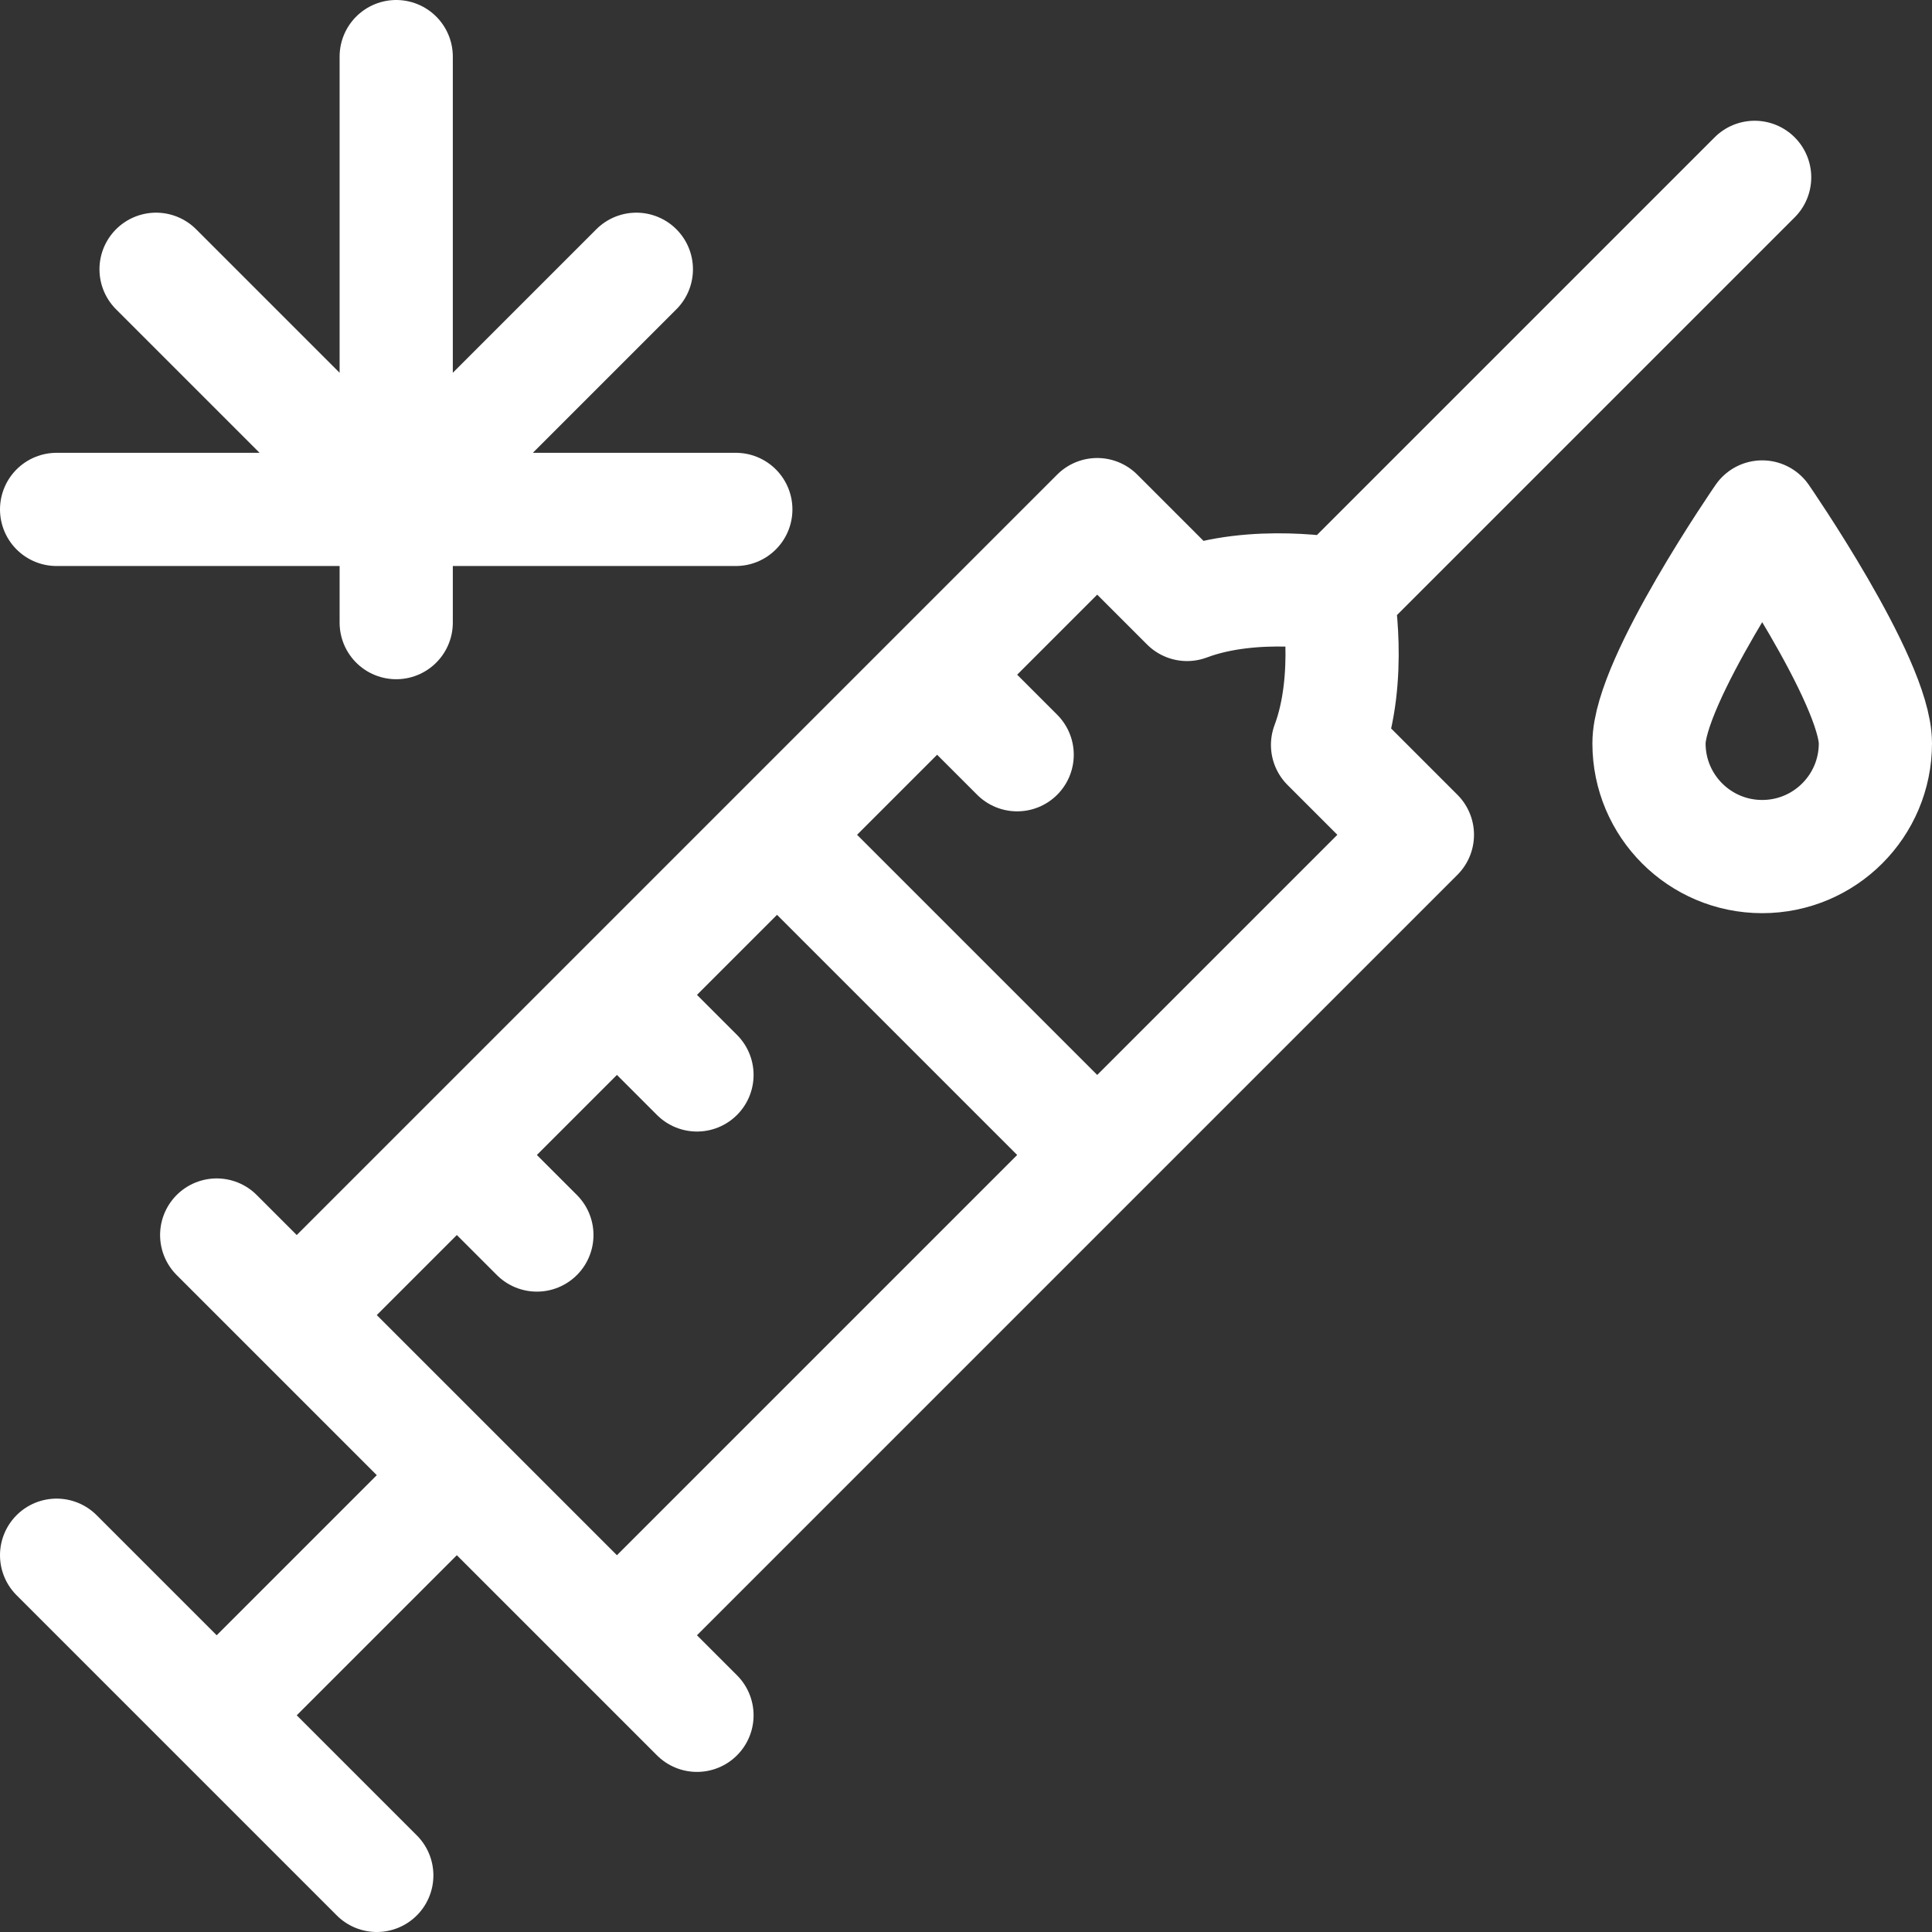
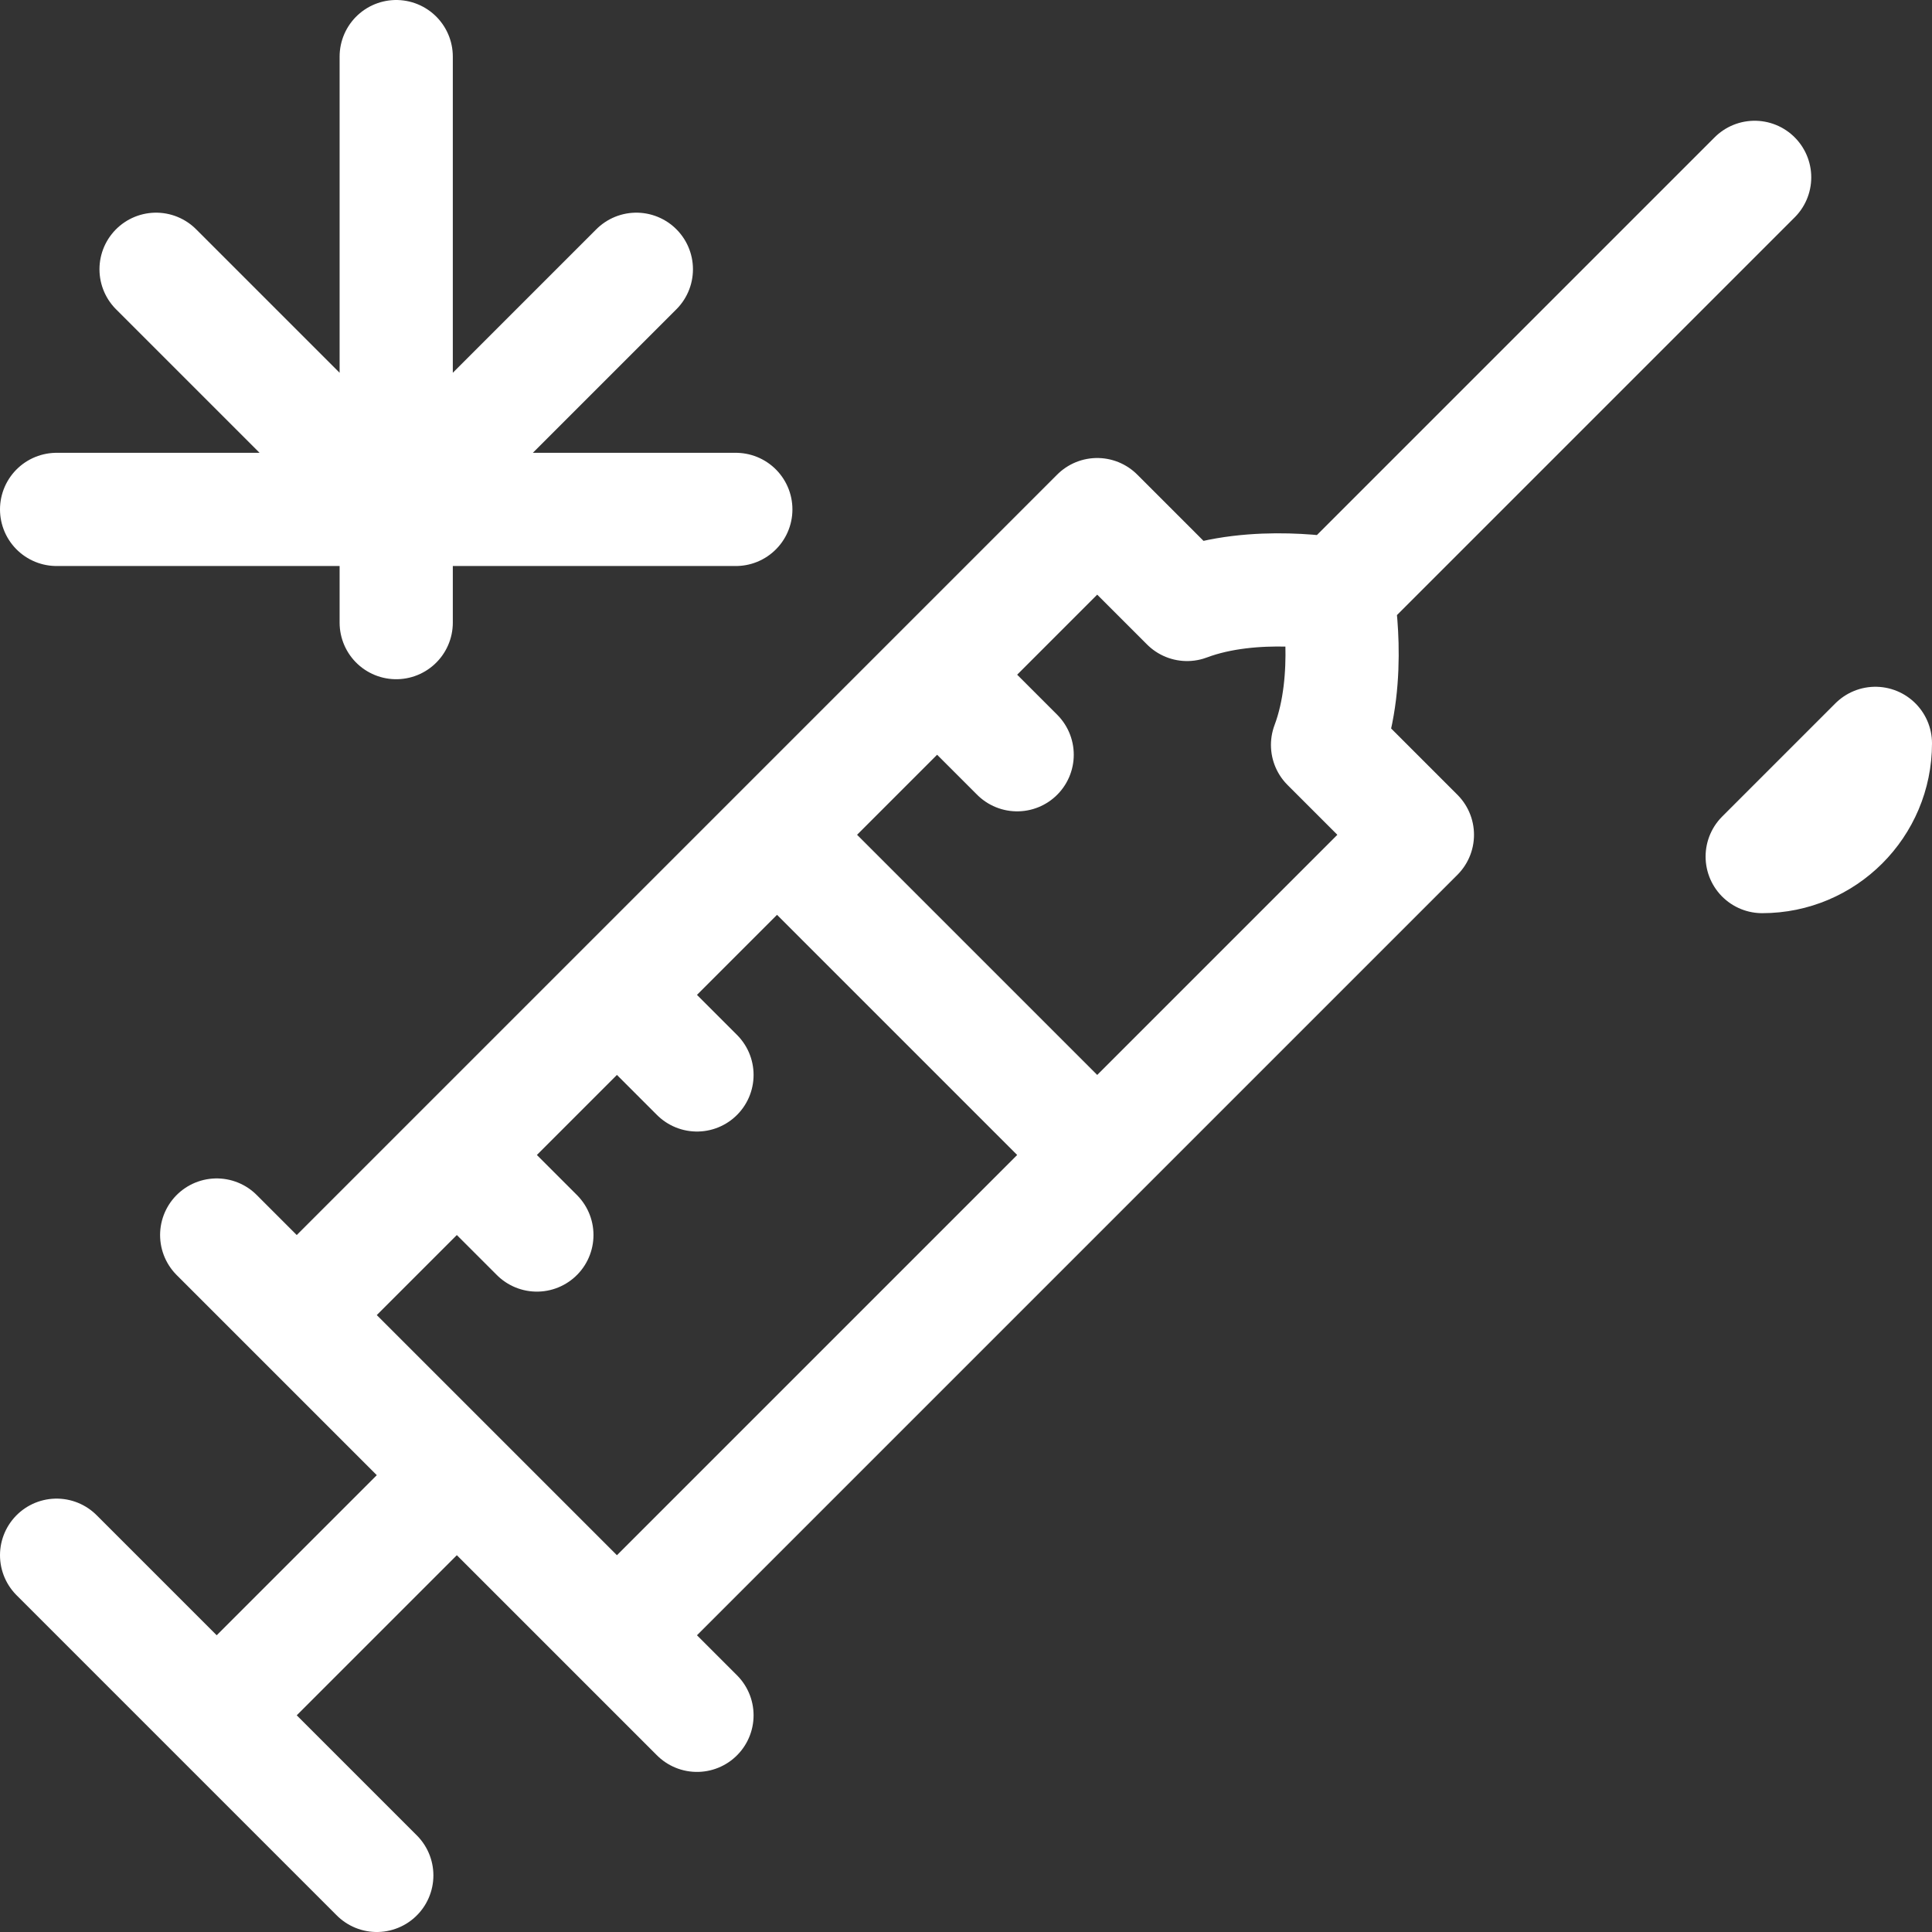
<svg xmlns="http://www.w3.org/2000/svg" version="1.1" width="512" height="512" x="0" y="0" viewBox="0 0 512 512" style="enable-background:new 0 0 512 512" xml:space="preserve" class="">
  <rect x="0" y="0" width="512" height="512" fill="#333333" stroke="none" />
  <g>
-     <path d="M105 15v150M41.36 71.36 105 135M168.64 71.36 105 135M15 135h180M121.066 390.934l-63.64 63.64M15 412.147 99.853 497M57.426 327.294l127.28 127.28M465 47 354.411 157.589M248.345 178.802l21.213 21.213M205.919 221.228l84.853 84.853M163.492 263.655l21.214 21.213M121.066 306.081l21.213 21.213M351.813 197.417c6.737-17.923 2.599-39.828 2.599-39.828s-21.905-4.138-39.828 2.599l-23.812-23.812L78.64 348.508l84.853 84.853 212.132-212.132-23.812-23.812zM497 197c0 16.569-13.431 30-30 30s-30-13.431-30-30 30-60 30-60 30 43.431 30 60z" style="stroke-width:30;stroke-linecap:round;stroke-linejoin:round;stroke-miterlimit:10;" fill="none" stroke="#ffffff" stroke-width="30" stroke-linecap="round" stroke-linejoin="round" stroke-miterlimit="10" data-original="#000000" class="" opacity="1" />
+     <path d="M105 15v150M41.36 71.36 105 135M168.64 71.36 105 135M15 135h180M121.066 390.934l-63.64 63.64M15 412.147 99.853 497M57.426 327.294l127.28 127.28M465 47 354.411 157.589M248.345 178.802l21.213 21.213M205.919 221.228l84.853 84.853M163.492 263.655l21.214 21.213M121.066 306.081l21.213 21.213M351.813 197.417c6.737-17.923 2.599-39.828 2.599-39.828s-21.905-4.138-39.828 2.599l-23.812-23.812L78.64 348.508l84.853 84.853 212.132-212.132-23.812-23.812zM497 197c0 16.569-13.431 30-30 30z" style="stroke-width:30;stroke-linecap:round;stroke-linejoin:round;stroke-miterlimit:10;" fill="none" stroke="#ffffff" stroke-width="30" stroke-linecap="round" stroke-linejoin="round" stroke-miterlimit="10" data-original="#000000" class="" opacity="1" />
  </g>
</svg>